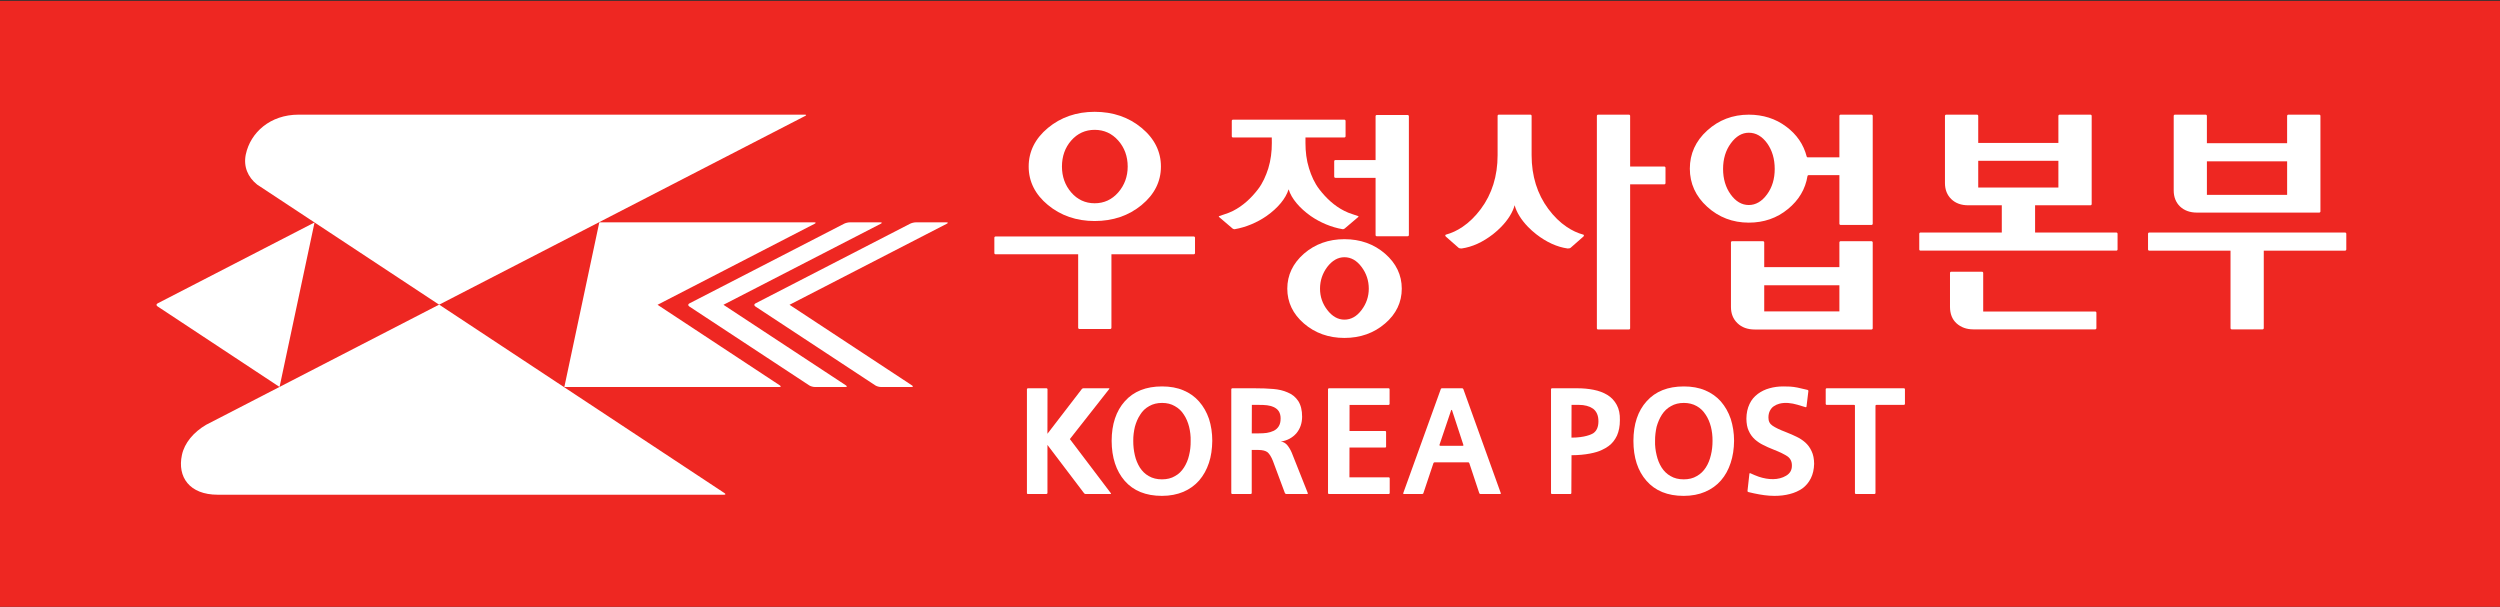
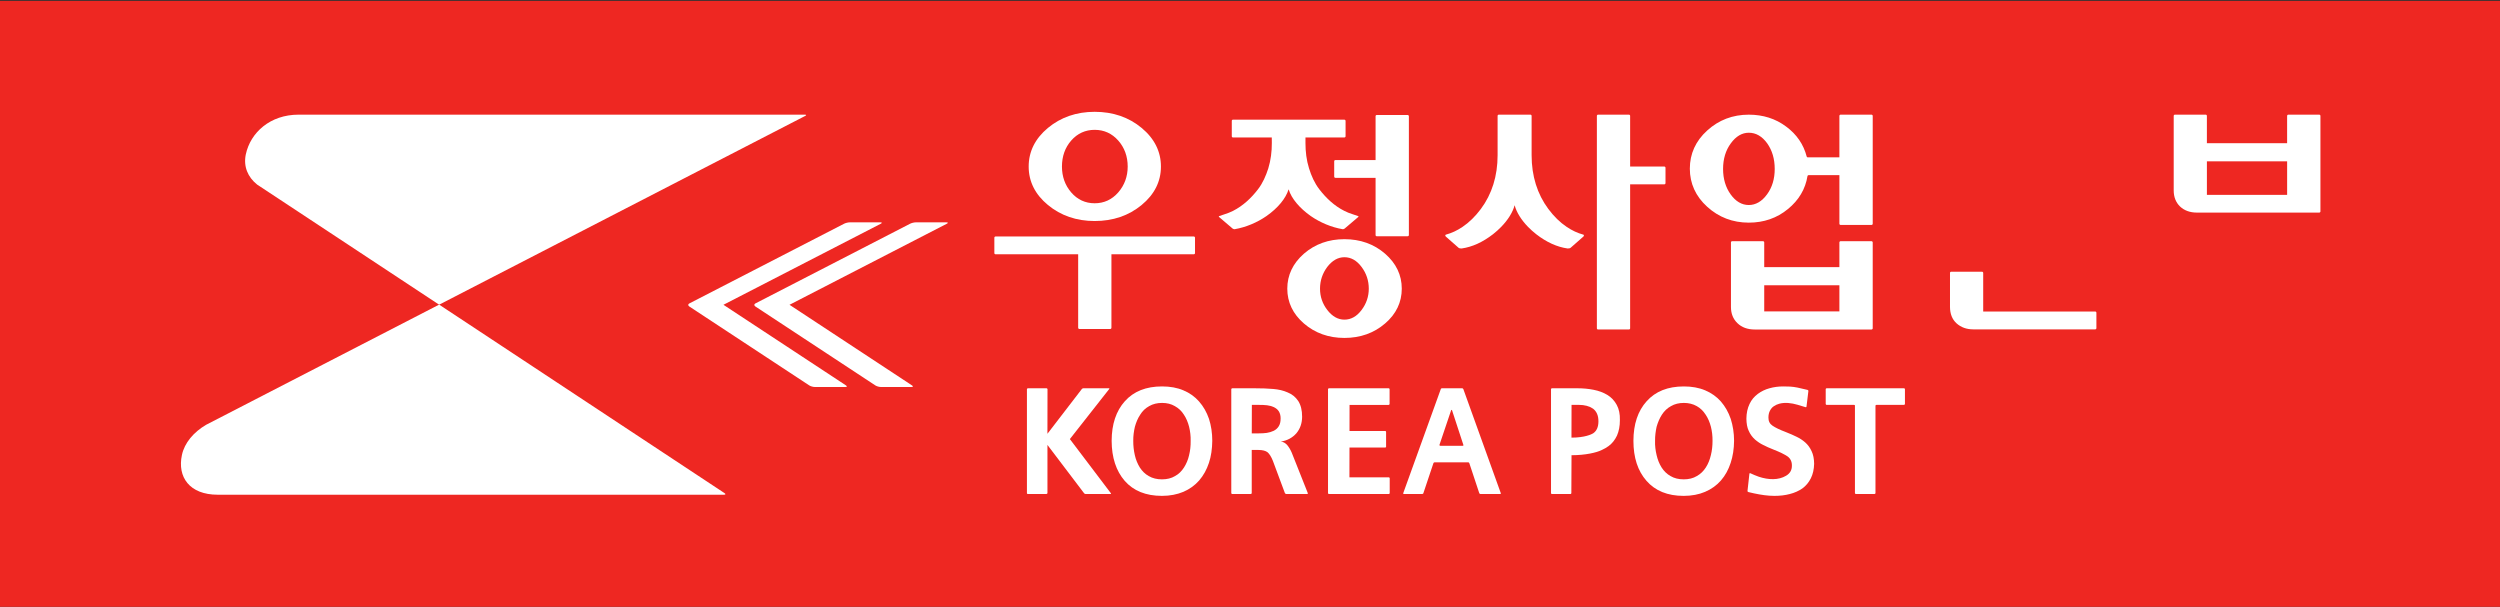
<svg xmlns="http://www.w3.org/2000/svg" xmlns:ns1="http://www.inkscape.org/namespaces/inkscape" xmlns:ns2="http://sodipodi.sourceforge.net/DTD/sodipodi-0.dtd" width="309" height="75" id="svg3971" version="1.1" ns1:version="0.48.5 r10040" ns2:docname="Korea Post Wordmark.svg">
  <rect width="100%" height="100%" fill="#333333" stroke="none" />
  <defs id="defs3973" />
  <ns2:namedview id="base" pagecolor="#ffffff" bordercolor="#666666" borderopacity="1.0" ns1:pageopacity="0.0" ns1:pageshadow="2" ns1:zoom="2.34" ns1:cx="157.84098" ns1:cy="-9.9145299" ns1:document-units="px" ns1:current-layer="layer1" showgrid="false" ns1:window-width="1187" ns1:window-height="742" ns1:window-x="78" ns1:window-y="78" ns1:window-maximized="0" />
  <g ns1:label="Layer 1" ns1:groupmode="layer" id="layer1" transform="translate(0,-977.362)">
    <g id="g4122" transform="matrix(1.378,0,0,1.378,-249.416,280.319)">
      <path d="m 180.943,560.349 224.439,0 0,-54.435 -224.439,0 0,54.435 z" style="fill:#ee2722;fill-opacity:1;fill-rule:nonzero;stroke:none" id="path204" ns1:connector-curvature="0" />
      <g id="g4096">
        <path d="m 288.075,528.645 c 0.061,0 0.11,-0.048 0.11,-0.106 l 0,-1.385 c 0,-0.056 -0.049,-0.105 -0.11,-0.105 l -17.781,0 c -0.059,0 -0.107,0.049 -0.107,0.105 l 0,1.385 c 0,0.059 0.049,0.106 0.107,0.106 l 7.411,0 0,6.593 c 0,0.054 0.05,0.109 0.109,0.109 l 2.766,0 c 0.062,0 0.109,-0.055 0.109,-0.109 l 0,-6.593 7.386,0" style="fill:#ffffff;fill-opacity:1;fill-rule:nonzero;stroke:none" id="path320" ns1:connector-curvature="0" />
        <path d="m 274.992,524.223 c 1.156,0.955 2.566,1.439 4.192,1.439 1.644,0 3.065,-0.484 4.215,-1.439 1.151,-0.948 1.73,-2.107 1.73,-3.447 0,-1.343 -0.579,-2.509 -1.73,-3.464 -1.15,-0.959 -2.571,-1.446 -4.215,-1.446 -1.626,0 -3.036,0.487 -4.192,1.446 -1.149,0.955 -1.726,2.121 -1.726,3.464 0,1.34 0.578,2.5 1.726,3.447 z m 2.09,-5.78 c 0.557,-0.636 1.264,-0.96 2.103,-0.96 0.844,0 1.551,0.324 2.115,0.96 0.559,0.632 0.848,1.421 0.848,2.333 0,0.896 -0.289,1.675 -0.848,2.319 -0.564,0.645 -1.271,0.974 -2.115,0.974 -0.84,0 -1.549,-0.329 -2.104,-0.974 -0.555,-0.644 -0.83,-1.423 -0.83,-2.319 0,-0.911 0.275,-1.7 0.831,-2.333" style="fill:#ffffff;fill-opacity:1;fill-rule:nonzero;stroke:none" id="path322" ns1:connector-curvature="0" />
        <path d="m 304.381,526.924 c 0,0.058 0.049,0.104 0.106,0.104 l 2.77,0 c 0.054,0 0.111,-0.046 0.111,-0.104 l 0,-10.666 c 0,-0.056 -0.058,-0.109 -0.111,-0.109 l -2.77,0 c -0.058,0 -0.106,0.052 -0.106,0.109 l 0,3.934 -3.604,0 c -0.058,0 -0.107,0.049 -0.107,0.106 l 0,1.386 c 0,0.058 0.05,0.104 0.107,0.104 l 3.604,0 0,5.136" style="fill:#ffffff;fill-opacity:1;fill-rule:nonzero;stroke:none" id="path324" ns1:connector-curvature="0" />
        <path d="m 305.231,528.59 0,0 c -0.994,-0.863 -2.223,-1.3 -3.645,-1.3 -1.415,0 -2.634,0.438 -3.63,1.3 -0.989,0.866 -1.494,1.921 -1.494,3.14 0,1.215 0.505,2.272 1.494,3.124 0.994,0.858 2.215,1.294 3.63,1.294 1.423,0 2.651,-0.436 3.645,-1.294 0.998,-0.851 1.5,-1.909 1.5,-3.124 0,-1.219 -0.502,-2.274 -1.5,-3.14 z m -2.105,5.051 c -0.43,0.578 -0.95,0.866 -1.54,0.866 -0.578,0 -1.09,-0.289 -1.536,-0.866 -0.431,-0.56 -0.652,-1.199 -0.652,-1.911 0,-0.724 0.221,-1.377 0.652,-1.954 0.446,-0.574 0.956,-0.868 1.536,-0.868 0.59,0 1.11,0.294 1.54,0.874 0.427,0.57 0.646,1.224 0.646,1.948 0,0.705 -0.219,1.349 -0.646,1.911" style="fill:#ffffff;fill-opacity:1;fill-rule:nonzero;stroke:none" id="path326" ns1:connector-curvature="0" />
        <path d="m 330.281,520.775 c -0.494,0 -3.067,0 -3.067,0 0,0 0,-3.909 0,-4.544 0,-0.062 -0.049,-0.11 -0.109,-0.11 -0.469,0 -2.297,0 -2.768,0 -0.058,0 -0.106,0.048 -0.106,0.11 0,7.139 0,17.902 0,19.054 0,0.059 0.049,0.106 0.106,0.106 l 2.768,0 c 0.06,0 0.109,-0.048 0.109,-0.106 l 0,-12.914 c 0,0 2.574,0 3.067,0 0.055,0 0.105,-0.049 0.105,-0.109 0,-0.301 0,-1.073 0,-1.38 0,-0.06 -0.05,-0.107 -0.105,-0.107" style="fill:#ffffff;fill-opacity:1;fill-rule:nonzero;stroke:none" id="path328" ns1:connector-curvature="0" />
        <path d="m 323.024,526.886 c -0.522,-0.142 -1.026,-0.376 -1.502,-0.7 -0.591,-0.396 -1.14,-0.931 -1.645,-1.606 -0.993,-1.336 -1.5,-2.961 -1.5,-4.815 l 0,-3.534 c 0,-0.062 -0.049,-0.11 -0.104,-0.11 l -2.84,0 c -0.06,0 -0.107,0.048 -0.107,0.11 l 0,3.534 c 0,1.854 -0.507,3.479 -1.501,4.815 -0.505,0.675 -1.054,1.21 -1.643,1.606 -0.474,0.324 -0.976,0.557 -1.504,0.7 -0.048,0.013 -0.065,0.107 0,0.166 0.306,0.27 0.922,0.814 1.153,1.015 0.05,0.045 0.215,0.065 0.275,0.056 0.944,-0.135 1.88,-0.559 2.809,-1.278 0.269,-0.211 0.511,-0.431 0.735,-0.66 0.608,-0.625 1.035,-1.306 1.205,-1.942 0.165,0.636 0.593,1.317 1.199,1.942 0.226,0.229 0.464,0.449 0.736,0.66 0.927,0.719 1.866,1.143 2.806,1.278 0.064,0.009 0.225,-0.011 0.273,-0.056 0.23,-0.201 0.85,-0.745 1.156,-1.015 0.064,-0.059 0.048,-0.154 0,-0.166" style="fill:#ffffff;fill-opacity:1;fill-rule:nonzero;stroke:none" id="path330" ns1:connector-curvature="0" />
        <path d="m 348.862,516.121 -2.769,0 c -0.06,0 -0.11,0.048 -0.11,0.11 l 0,3.72 -2.841,0 c -0.043,0 -0.081,-0.025 -0.091,-0.071 -0.279,-1.086 -0.895,-1.99 -1.846,-2.691 -0.944,-0.711 -2.077,-1.067 -3.349,-1.067 -1.442,0 -2.7,0.48 -3.732,1.424 -1.035,0.935 -1.555,2.087 -1.555,3.42 0,1.326 0.52,2.476 1.555,3.415 1.033,0.943 2.29,1.426 3.732,1.426 1.35,0 2.531,-0.41 3.51,-1.219 0.981,-0.799 1.57,-1.798 1.755,-2.956 0.006,-0.05 0.045,-0.084 0.094,-0.084 l 2.769,0 0,4.357 c 0,0.061 0.05,0.109 0.11,0.109 l 2.769,0 c 0.059,0 0.11,-0.048 0.11,-0.109 l 0,-9.674 c 0,-0.062 -0.051,-0.11 -0.11,-0.11 z m -9.37,7.151 c -0.461,0.634 -1.015,0.954 -1.636,0.954 -0.625,0 -1.173,-0.32 -1.627,-0.954 -0.449,-0.624 -0.679,-1.39 -0.679,-2.281 0,-0.9 0.233,-1.669 0.693,-2.294 0.461,-0.636 1.005,-0.955 1.614,-0.955 0.64,0 1.195,0.319 1.653,0.956 0.444,0.626 0.672,1.393 0.672,2.292 0,0.891 -0.229,1.657 -0.689,2.281" style="fill:#ffffff;fill-opacity:1;fill-rule:nonzero;stroke:none" id="path332" ns1:connector-curvature="0" />
-         <path d="m 391.349,526.695 c -1.397,0 -16.178,0 -17.578,0 -0.058,0 -0.104,0.049 -0.104,0.109 0,0.304 0,1.1 0,1.403 0,0.064 0.046,0.111 0.104,0.111 0.846,0 7.295,0 7.295,0 l 0,6.951 c 0,0.06 0.049,0.111 0.107,0.111 l 2.769,0 c 0.059,0 0.106,-0.051 0.106,-0.111 l 0,-6.951 c 0,0 6.447,0 7.3,0 0.052,0 0.102,-0.048 0.102,-0.111 0,-0.302 0,-1.099 0,-1.403 0,-0.06 -0.05,-0.109 -0.102,-0.109" style="fill:#ffffff;fill-opacity:1;fill-rule:nonzero;stroke:none" id="path334" ns1:connector-curvature="0" />
        <path d="m 368.929,533.778 -10.047,0 0,-3.458 c 0,-0.062 -0.046,-0.11 -0.104,-0.11 l -2.77,0 c -0.064,0 -0.104,0.048 -0.104,0.11 l 0,3.035 c 0,0.63 0.194,1.125 0.586,1.484 0.401,0.36 0.9,0.541 1.501,0.541 l 10.938,0 c 0.059,0 0.107,-0.051 0.107,-0.111 l 0,-1.38 c 0,-0.059 -0.049,-0.111 -0.107,-0.111" style="fill:#ffffff;fill-opacity:1;fill-rule:nonzero;stroke:none" id="path336" ns1:connector-curvature="0" />
-         <path d="m 370.834,526.695 -7.298,0 0,-2.444 4.965,0 c 0.061,0 0.111,-0.045 0.111,-0.11 l 0,-7.91 c 0,-0.062 -0.05,-0.11 -0.111,-0.11 l -2.765,0 c -0.061,0 -0.11,0.048 -0.11,0.11 l 0,2.428 -7.19,0 0,-2.428 c 0,-0.062 -0.05,-0.11 -0.104,-0.11 l -2.77,0 c -0.058,0 -0.11,0.048 -0.11,0.11 l 0,6.026 c 0,0.594 0.194,1.081 0.571,1.442 0.379,0.369 0.891,0.551 1.52,0.551 l 3.007,0 0,2.444 -7.294,0 c -0.062,0 -0.109,0.049 -0.109,0.109 l 0,1.403 c 0,0.064 0.046,0.111 0.109,0.111 l 17.576,0 c 0.056,0 0.102,-0.048 0.102,-0.111 l 0,-1.403 c 0,-0.06 -0.046,-0.109 -0.102,-0.109 z m -12.398,-4.04 0,-2.397 7.19,0 0,2.397 -7.19,0" style="fill:#ffffff;fill-opacity:1;fill-rule:nonzero;stroke:none" id="path338" ns1:connector-curvature="0" />
        <path d="m 389.019,516.121 -2.774,0 c -0.051,0 -0.103,0.048 -0.103,0.11 l 0,2.45 -7.196,0 0,-2.45 c 0,-0.062 -0.045,-0.11 -0.101,-0.11 l -2.766,0 c -0.06,0 -0.11,0.048 -0.11,0.11 l 0,6.683 c 0,0.598 0.194,1.084 0.569,1.445 0.383,0.362 0.892,0.547 1.519,0.547 l 10.963,0 c 0.061,0 0.11,-0.048 0.11,-0.101 l 0,-8.574 c 0,-0.062 -0.049,-0.11 -0.11,-0.11 z m -2.876,7.192 -7.196,0 0,-3.007 7.196,0 0,3.007" style="fill:#ffffff;fill-opacity:1;fill-rule:nonzero;stroke:none" id="path340" ns1:connector-curvature="0" />
        <path d="m 348.862,527.469 -2.769,0 c -0.06,0 -0.11,0.054 -0.11,0.109 l 0,2.219 -6.742,0 0,-2.219 c 0,-0.055 -0.05,-0.109 -0.11,-0.109 l -2.765,0 c -0.061,0 -0.109,0.054 -0.109,0.109 l 0,5.79 c 0,0.601 0.193,1.087 0.585,1.46 0.385,0.374 0.909,0.564 1.554,0.564 l 10.466,0 c 0.059,0 0.11,-0.048 0.11,-0.106 l 0,-7.707 c 0,-0.055 -0.051,-0.109 -0.11,-0.109 z m -2.879,6.298 -6.742,0 0,-2.346 6.742,0 0,2.346" style="fill:#ffffff;fill-opacity:1;fill-rule:nonzero;stroke:none" id="path342" ns1:connector-curvature="0" />
        <path d="m 302.802,525.214 c -0.16,-0.055 -0.319,-0.111 -0.484,-0.164 -0.255,-0.076 -0.509,-0.181 -0.743,-0.3 -0.896,-0.449 -1.631,-1.146 -2.236,-1.929 -0.432,-0.562 -0.721,-1.215 -0.927,-1.886 -0.231,-0.736 -0.319,-1.502 -0.319,-2.27 l 0,-0.499 3.49,0 c 0.054,0 0.107,-0.045 0.107,-0.105 l 0,-1.38 c 0,-0.062 -0.054,-0.109 -0.107,-0.109 l -9.999,0 c -0.059,0 -0.1,0.046 -0.1,0.109 l 0,1.38 c 0,0.06 0.041,0.105 0.1,0.105 l 3.487,0 0.005,0.499 c 0.003,0.767 -0.092,1.534 -0.316,2.27 -0.215,0.671 -0.497,1.324 -0.93,1.886 -0.601,0.782 -1.344,1.48 -2.231,1.929 -0.241,0.119 -0.494,0.224 -0.748,0.3 -0.161,0.052 -0.321,0.109 -0.485,0.164 -0.055,0.013 -0.062,0.05 -0.018,0.091 l 1.214,1.036 c 0.05,0.034 0.133,0.065 0.194,0.052 0.984,-0.17 1.999,-0.593 2.842,-1.179 1.014,-0.709 1.732,-1.577 1.976,-2.382 0,0.009 0.003,0.011 0.008,0.014 0.002,-0.002 0.007,-0.005 0.007,-0.014 0.241,0.805 0.974,1.674 1.978,2.382 0.846,0.586 1.857,1.009 2.846,1.179 0.059,0.013 0.142,-0.019 0.189,-0.052 l 1.22,-1.036 c 0.048,-0.041 0.036,-0.079 -0.021,-0.091" style="fill:#ffffff;fill-opacity:1;fill-rule:nonzero;stroke:none" id="path344" ns1:connector-curvature="0" />
      </g>
      <g id="g4111">
        <path d="m 335.36,541.855 c -0.381,-0.436 -0.858,-0.77 -1.413,-1.006 -0.564,-0.239 -1.2,-0.351 -1.913,-0.351 -1.441,0 -2.545,0.444 -3.334,1.323 -0.799,0.881 -1.186,2.07 -1.191,3.556 0,1.499 0.386,2.696 1.173,3.589 0.784,0.896 1.89,1.349 3.334,1.349 0.718,0 1.37,-0.125 1.92,-0.362 0.57,-0.244 1.042,-0.583 1.426,-1.024 0.386,-0.444 0.67,-0.968 0.868,-1.57 0.196,-0.59 0.301,-1.256 0.307,-1.981 0,-0.709 -0.109,-1.37 -0.3,-1.97 -0.209,-0.606 -0.499,-1.114 -0.877,-1.551 z m -0.905,4.81 c -0.094,0.403 -0.241,0.775 -0.451,1.1 -0.21,0.328 -0.48,0.593 -0.809,0.772 -0.323,0.2 -0.723,0.295 -1.173,0.295 -0.461,0 -0.85,-0.095 -1.185,-0.295 -0.323,-0.18 -0.594,-0.445 -0.802,-0.772 -0.204,-0.325 -0.354,-0.698 -0.445,-1.1 -0.1,-0.416 -0.156,-0.844 -0.14,-1.289 -0.005,-0.429 0.049,-0.851 0.138,-1.259 0.114,-0.393 0.264,-0.76 0.474,-1.084 0.216,-0.333 0.482,-0.588 0.819,-0.77 0.329,-0.193 0.715,-0.286 1.146,-0.286 0.436,0 0.824,0.094 1.16,0.286 0.323,0.182 0.583,0.43 0.795,0.761 0.217,0.319 0.369,0.685 0.475,1.085 0.102,0.407 0.151,0.838 0.147,1.266 10e-4,0.445 -0.045,0.873 -0.149,1.289" style="fill:#ffffff;fill-opacity:1;fill-rule:nonzero;stroke:none" id="path346" ns1:connector-curvature="0" />
        <path d="m 288.556,541.855 c -0.383,-0.436 -0.846,-0.772 -1.416,-1.008 -0.555,-0.237 -1.199,-0.35 -1.91,-0.35 -1.439,0 -2.545,0.444 -3.334,1.323 -0.792,0.881 -1.184,2.07 -1.188,3.556 0.005,1.499 0.398,2.696 1.17,3.589 0.786,0.896 1.893,1.349 3.341,1.349 0.718,0 1.356,-0.125 1.923,-0.362 0.564,-0.244 1.035,-0.583 1.42,-1.024 0.38,-0.444 0.672,-0.968 0.871,-1.57 0.2,-0.59 0.29,-1.256 0.301,-1.981 0,-0.711 -0.102,-1.37 -0.295,-1.97 -0.21,-0.606 -0.501,-1.114 -0.884,-1.551 z m -0.901,4.81 c -0.091,0.403 -0.246,0.772 -0.455,1.1 -0.209,0.328 -0.471,0.593 -0.804,0.772 -0.33,0.2 -0.721,0.295 -1.18,0.295 -0.447,0 -0.844,-0.095 -1.181,-0.295 -0.326,-0.18 -0.591,-0.445 -0.802,-0.772 -0.2,-0.328 -0.355,-0.698 -0.445,-1.1 -0.095,-0.416 -0.145,-0.844 -0.141,-1.289 -0.007,-0.429 0.051,-0.851 0.146,-1.259 0.109,-0.393 0.259,-0.76 0.476,-1.084 0.201,-0.333 0.476,-0.588 0.81,-0.772 0.329,-0.19 0.709,-0.284 1.157,-0.284 0.432,0 0.812,0.094 1.136,0.284 0.335,0.185 0.605,0.432 0.812,0.764 0.214,0.319 0.367,0.685 0.47,1.085 0.1,0.406 0.152,0.838 0.141,1.266 0.007,0.445 -0.037,0.873 -0.141,1.289" style="fill:#ffffff;fill-opacity:1;fill-rule:nonzero;stroke:none" id="path348" ns1:connector-curvature="0" />
        <path d="m 343.126,540.809 c 0,0 -0.877,-0.207 -0.897,-0.207 -0.496,-0.101 -0.879,-0.104 -1.272,-0.104 -0.44,0 -0.845,0.052 -1.244,0.165 -0.386,0.102 -0.738,0.279 -1.048,0.505 -0.318,0.242 -0.57,0.532 -0.741,0.904 -0.185,0.383 -0.276,0.82 -0.282,1.321 0.008,0.43 0.065,0.791 0.211,1.093 0.135,0.307 0.328,0.564 0.557,0.771 0.233,0.2 0.477,0.367 0.738,0.491 0.255,0.135 0.574,0.276 0.951,0.424 0.564,0.22 0.976,0.427 1.244,0.61 0.253,0.189 0.386,0.465 0.38,0.818 0.004,0.399 -0.165,0.699 -0.522,0.909 -0.682,0.411 -1.587,0.375 -2.446,0.089 -0.256,-0.089 -0.506,-0.198 -0.754,-0.311 -0.046,-0.028 -0.079,-0.005 -0.089,0.039 0,0 -0.165,1.5 -0.171,1.542 -0.004,0.054 0.034,0.095 0.085,0.107 0.064,0.015 0.268,0.069 0.504,0.116 0.614,0.13 1.211,0.224 1.824,0.224 0.492,0 0.95,-0.052 1.374,-0.164 0.426,-0.107 0.801,-0.275 1.129,-0.499 0.324,-0.237 0.58,-0.541 0.765,-0.912 0.184,-0.366 0.282,-0.799 0.296,-1.299 -0.005,-0.444 -0.076,-0.823 -0.23,-1.14 -0.142,-0.31 -0.334,-0.57 -0.576,-0.786 -0.237,-0.206 -0.491,-0.37 -0.759,-0.497 -0.258,-0.134 -0.589,-0.271 -0.975,-0.426 -0.546,-0.207 -0.938,-0.398 -1.188,-0.569 -0.255,-0.169 -0.374,-0.411 -0.371,-0.724 -0.003,-0.241 0.045,-0.453 0.138,-0.629 0.095,-0.176 0.207,-0.31 0.352,-0.4 0.149,-0.1 0.304,-0.172 0.48,-0.219 0.507,-0.139 1.086,-0.072 1.643,0.092 l 0.711,0.215 c 0.044,0.016 0.086,-0.009 0.091,-0.056 l 0.168,-1.389 c 0.005,-0.052 -0.035,-0.098 -0.074,-0.104" style="fill:#ffffff;fill-opacity:1;fill-rule:nonzero;stroke:none" id="path350" ns1:connector-curvature="0" />
        <path d="m 326.01,542.149 c -0.21,-0.381 -0.479,-0.67 -0.841,-0.891 -0.36,-0.216 -0.767,-0.367 -1.219,-0.456 -0.46,-0.094 -0.953,-0.139 -1.482,-0.139 l -2.257,0 c -0.046,0 -0.095,0.033 -0.094,0.079 l 0,9.319 c 0.004,0.049 0.028,0.087 0.08,0.087 l 1.664,0 c 0.05,0 0.081,-0.039 0.081,-0.087 l 0.015,-3.393 c 1.275,-0.002 2.241,-0.237 2.708,-0.464 l -10e-4,-0.005 c 0.226,-0.098 0.43,-0.211 0.618,-0.352 0.324,-0.236 0.57,-0.555 0.752,-0.938 0.174,-0.393 0.264,-0.86 0.261,-1.395 0.015,-0.534 -0.077,-0.981 -0.284,-1.365 z m -1.639,1.471 c 0,0.52 -0.161,0.875 -0.479,1.087 -0.139,0.085 -0.738,0.384 -1.94,0.384 l 0.007,-2.939 0.657,0 c 0.517,0 0.94,0.116 1.27,0.34 0.321,0.246 0.485,0.62 0.484,1.127" style="fill:#ffffff;fill-opacity:1;fill-rule:nonzero;stroke:none" id="path352" ns1:connector-curvature="0" />
        <path d="m 351.782,542.153 c 0.036,0 0.077,-0.036 0.081,-0.084 l 0,-1.327 c -0.005,-0.046 -0.034,-0.079 -0.081,-0.079 l -6.945,0 c -0.05,0 -0.081,0.033 -0.081,0.079 0,0 0,1.285 0,1.327 0,0.041 0.039,0.084 0.086,0.084 l 2.465,0 c 0.041,0 0.079,0.031 0.071,0.075 l 0,7.832 c 0.002,0.049 0.036,0.087 0.074,0.087 l 1.683,0 c 0.044,0 0.085,-0.039 0.085,-0.087 l 0,-7.832 c 0,-0.044 0.036,-0.075 0.084,-0.075 l 2.479,0" style="fill:#ffffff;fill-opacity:1;fill-rule:nonzero;stroke:none" id="path354" ns1:connector-curvature="0" />
        <path d="m 297.442,541.801 c -0.236,-0.35 -0.55,-0.608 -0.945,-0.765 -0.391,-0.176 -0.824,-0.271 -1.286,-0.31 -0.469,-0.043 -1.059,-0.064 -1.765,-0.064 l -1.911,0 c -0.048,0 -0.089,0.033 -0.096,0.079 l 0,9.319 c 0.005,0.049 0.035,0.087 0.076,0.087 l 1.675,0 c 0.041,0 0.083,-0.039 0.083,-0.087 l 0,-3.864 0.601,0 c 0.374,0 0.647,0.076 0.818,0.207 0.168,0.144 0.328,0.395 0.477,0.767 l 1.076,2.888 c 0.019,0.049 0.072,0.089 0.12,0.089 l 1.883,0 c 0.048,0 0.07,-0.04 0.051,-0.089 l -1.438,-3.62 c -0.114,-0.27 -0.253,-0.495 -0.409,-0.684 -0.163,-0.179 -0.347,-0.292 -0.574,-0.311 0.583,-0.083 1.046,-0.347 1.397,-0.738 0.347,-0.42 0.509,-0.902 0.517,-1.474 0.004,-0.603 -0.12,-1.074 -0.351,-1.431 z m -1.58,1.586 c 0.004,0.28 -0.056,0.514 -0.169,0.689 -0.111,0.177 -0.261,0.307 -0.446,0.4 -0.193,0.091 -0.407,0.156 -0.621,0.189 -0.215,0.031 -0.458,0.043 -0.73,0.043 l -0.62,0 0.008,-2.555 0.613,0 c 0.287,0 0.531,0.006 0.75,0.034 0.217,0.024 0.42,0.085 0.603,0.164 0.189,0.091 0.345,0.212 0.456,0.385 0.1,0.16 0.164,0.39 0.158,0.652" style="fill:#ffffff;fill-opacity:1;fill-rule:nonzero;stroke:none" id="path356" ns1:connector-curvature="0" />
        <path d="m 305.637,540.741 c -0.002,-0.046 -0.036,-0.079 -0.08,-0.079 l -5.346,0 c -0.045,0 -0.094,0.033 -0.096,0.079 l 0,9.319 c 0.005,0.049 0.033,0.087 0.074,0.087 l 5.383,0 c 0.043,0 0.072,-0.039 0.077,-0.087 l 0,-1.321 c 0,-0.046 -0.036,-0.087 -0.083,-0.087 l -3.53,0 0.005,-2.671 3.199,0 c 0.045,0 0.094,-0.034 0.084,-0.081 l 0,-1.317 c 0,-0.044 -0.028,-0.086 -0.075,-0.086 l -3.206,0 0.004,-2.342 3.502,0 c 0.049,0 0.084,-0.036 0.089,-0.084 l 0,-1.327" style="fill:#ffffff;fill-opacity:1;fill-rule:nonzero;stroke:none" id="path358" ns1:connector-curvature="0" />
        <path d="m 280.466,540.663 -2.295,0 c -0.046,0 -0.101,0.028 -0.129,0.056 l -3.094,4.026 0.007,-4.004 c -0.01,-0.046 -0.044,-0.079 -0.083,-0.079 l -1.673,0 c -0.046,0 -0.086,0.033 -0.09,0.079 l 0,9.319 c -0.005,0.049 0.031,0.087 0.071,0.087 l 1.671,0 c 0.046,0 0.095,-0.039 0.099,-0.087 l 0,-4.315 3.283,4.329 c 0.034,0.043 0.085,0.074 0.134,0.074 l 2.239,0 c 0.05,0 0.06,-0.031 0.03,-0.074 l -3.676,-4.854 3.538,-4.501 c 0.025,-0.029 0.011,-0.056 -0.033,-0.056" style="fill:#ffffff;fill-opacity:1;fill-rule:nonzero;stroke:none" id="path360" ns1:connector-curvature="0" />
        <path d="m 312.259,540.745 c -0.02,-0.05 -0.07,-0.083 -0.113,-0.083 l -1.81,0 c -0.046,0 -0.098,0.033 -0.104,0.071 l -3.371,9.34 c -0.016,0.043 0.011,0.074 0.062,0.074 l 1.637,0 c 0.048,0 0.099,-0.029 0.109,-0.074 l 0.902,-2.694 c 0.016,-0.046 0.064,-0.076 0.11,-0.076 l 3.012,0 c 0.037,0 0.09,0.039 0.1,0.085 0,0.002 0,0.002 0,0.002 l 0.885,2.669 c 0.016,0.049 0.055,0.087 0.111,0.087 l 1.766,0 c 0.052,0 0.077,-0.039 0.054,-0.087 l -3.353,-9.315 z m -2.08,5.076 c -0.049,0 -0.07,-0.04 -0.068,-0.081 l 1.05,-3.112 c 0.01,-0.036 0.059,-0.036 0.079,0.009 l 1.014,3.099 c 0.021,0.043 0,0.086 -0.054,0.086 l -2.021,0" style="fill:#ffffff;fill-opacity:1;fill-rule:nonzero;stroke:none" id="path362" ns1:connector-curvature="0" />
      </g>
      <g id="g4088">
-         <path d="m 195.135,533.048 c -0.127,0.069 -0.132,0.185 -0.012,0.266 l 10.95,7.231 3.139,-14.756 -14.077,7.259" style="fill:#ffffff;fill-opacity:1;fill-rule:nonzero;stroke:none" id="path364" ns1:connector-curvature="0" />
        <path d="m 259.976,525.781 -2.768,0 c -0.144,0 -0.367,0.056 -0.494,0.121 l -13.883,7.151 c -0.129,0.065 -0.133,0.185 -0.014,0.268 l 10.769,7.086 c 0.12,0.075 0.34,0.14 0.48,0.14 l 2.77,0 c 0.144,0 0.16,-0.06 0.044,-0.14 l -10.992,-7.232 14.117,-7.272 c 0.128,-0.065 0.114,-0.121 -0.03,-0.121" style="fill:#ffffff;fill-opacity:1;fill-rule:nonzero;stroke:none" id="path366" ns1:connector-curvature="0" />
-         <path d="m 254.046,525.781 -19.293,0 -3.136,14.766 19.29,0 c 0.145,0 0.161,-0.06 0.043,-0.14 l -10.973,-7.232 14.098,-7.272 c 0.126,-0.065 0.113,-0.121 -0.029,-0.121" style="fill:#ffffff;fill-opacity:1;fill-rule:nonzero;stroke:none" id="path368" ns1:connector-curvature="0" />
        <path d="m 265.899,525.781 -2.769,0 c -0.144,0 -0.364,0.056 -0.495,0.121 l -13.88,7.151 c -0.126,0.065 -0.13,0.185 -0.01,0.268 l 10.768,7.086 c 0.117,0.075 0.334,0.14 0.477,0.14 l 2.769,0 c 0.145,0 0.166,-0.06 0.045,-0.14 l -10.989,-7.232 14.113,-7.272 c 0.129,-0.065 0.117,-0.121 -0.029,-0.121" style="fill:#ffffff;fill-opacity:1;fill-rule:nonzero;stroke:none" id="path370" ns1:connector-curvature="0" />
        <path d="m 253.19,516.121 -45.415,0 c -2.536,0 -4.309,1.595 -4.729,3.565 -0.228,1.085 0.182,2.042 1.015,2.706 l 16.319,10.771 0.011,-0.004 0.002,0.004 32.822,-16.925 c 0.131,-0.064 0.122,-0.117 -0.026,-0.117" style="fill:#ffffff;fill-opacity:1;fill-rule:nonzero;stroke:none" id="path372" ns1:connector-curvature="0" />
        <path d="m 245.987,550.069 0,0 -25.594,-16.905 -0.005,0.006 -0.009,-0.006 -20.9,10.779 c -1.111,0.655 -1.934,1.619 -2.163,2.704 -0.423,1.968 0.67,3.564 3.21,3.564 l 45.419,0 c 0.142,0 0.161,-0.065 0.041,-0.141" style="fill:#ffffff;fill-opacity:1;fill-rule:nonzero;stroke:none" id="path374" ns1:connector-curvature="0" />
      </g>
    </g>
  </g>
</svg>